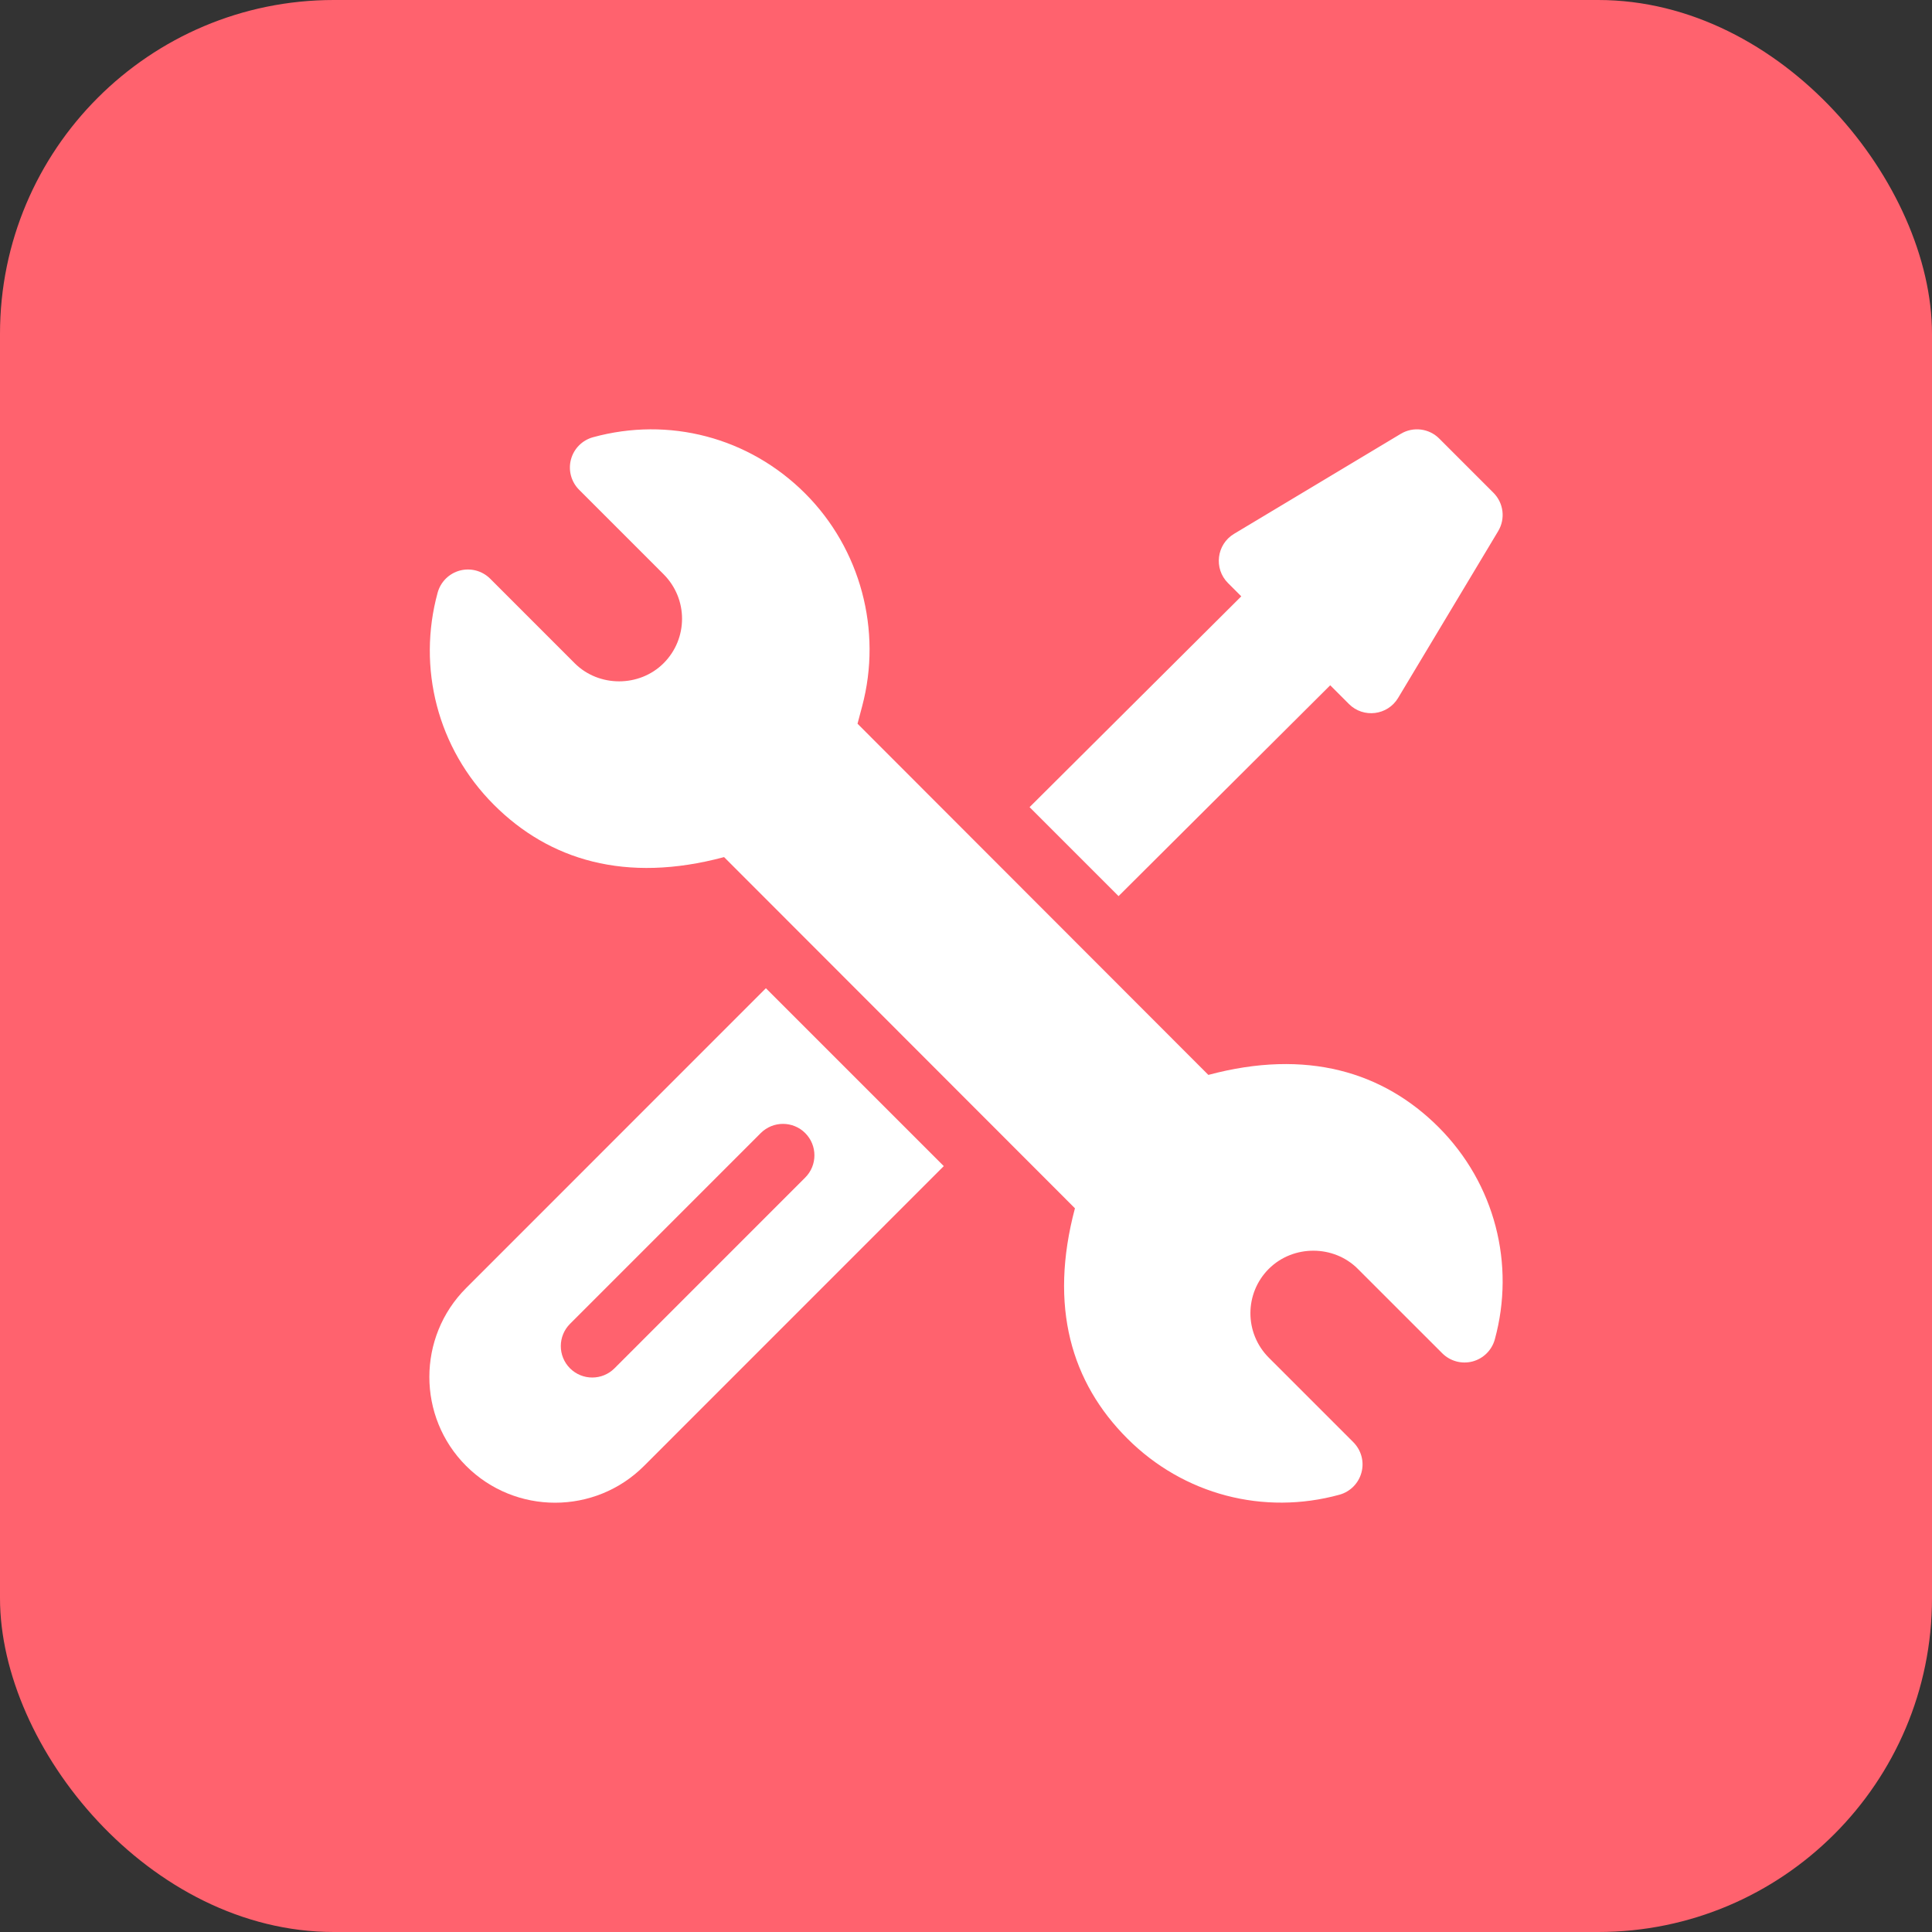
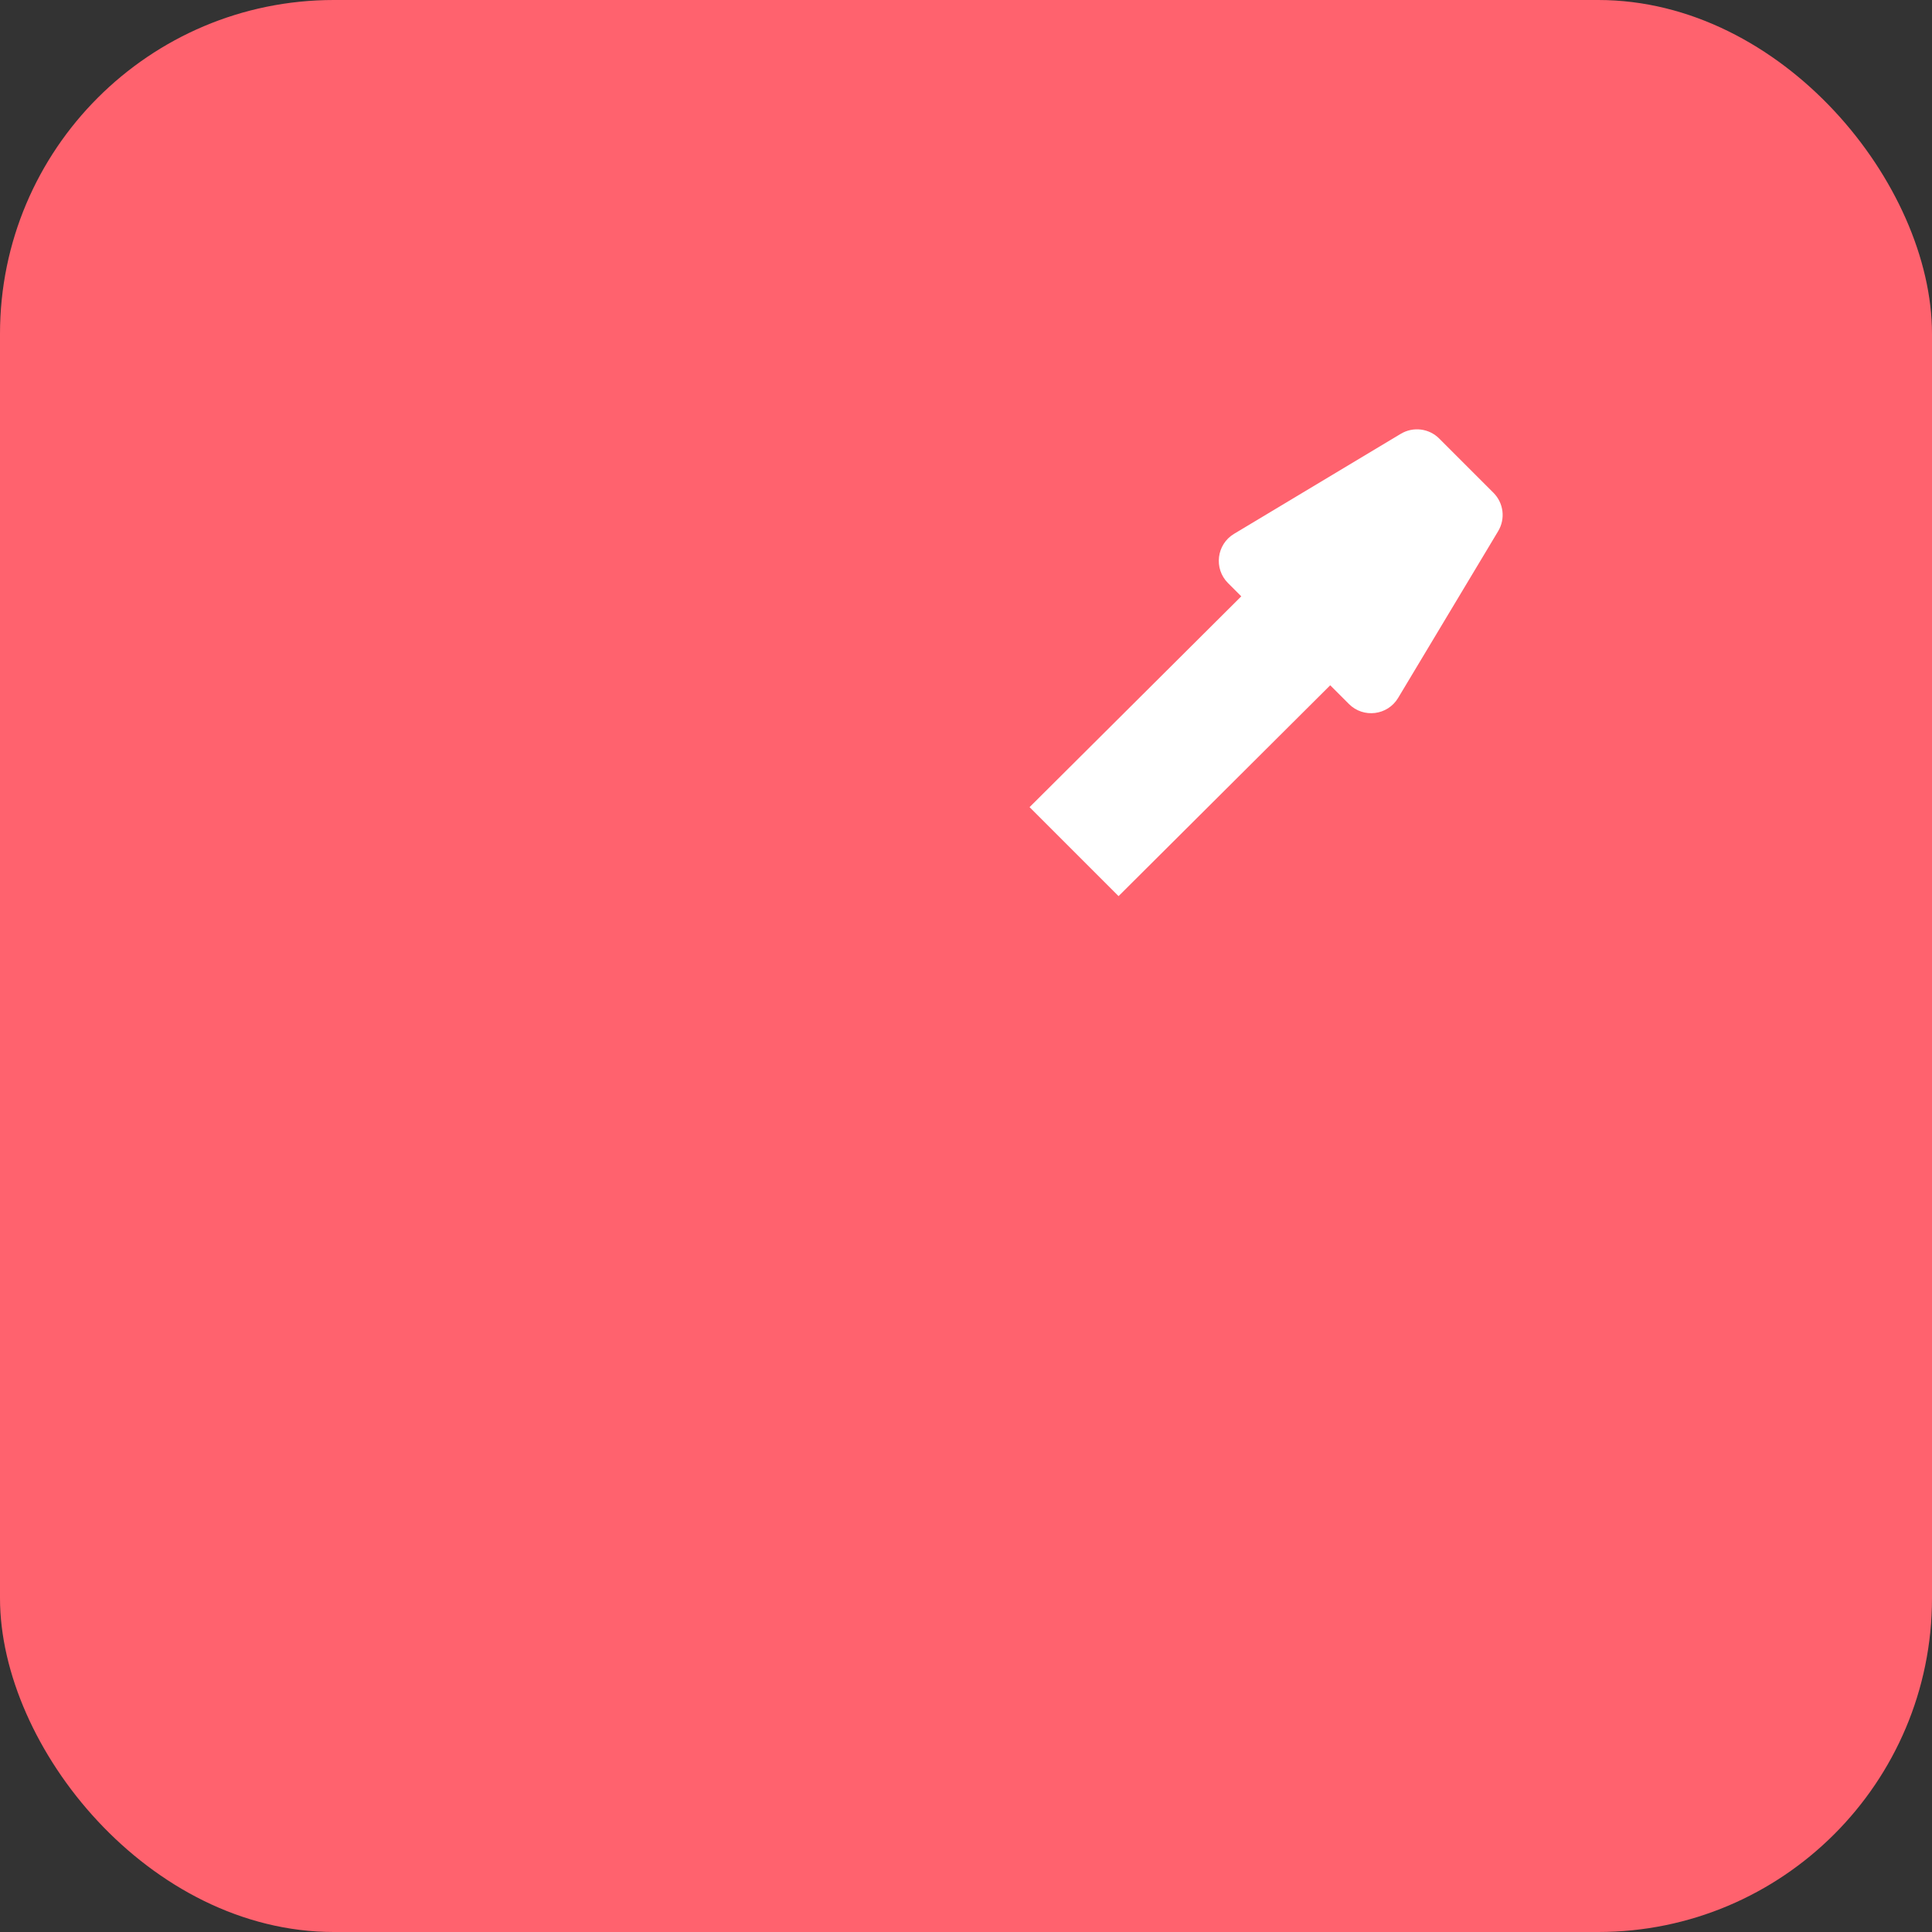
<svg xmlns="http://www.w3.org/2000/svg" width="54" height="54" viewBox="0 0 54 54" fill="none">
  <rect x="0" y="0" width="54" height="54" fill="#333333" stroke="none" />
  <rect width="54" height="54" rx="9.33" fill="#FF626E" />
  <g clip-path="url(#clip0_7070_4803)">
-     <path d="M40.209 31.505C38.665 29.961 36.524 29.307 33.774 30.044L23.968 20.228L24.098 19.738C24.662 17.619 24.052 15.341 22.506 13.794C20.931 12.218 18.692 11.64 16.575 12.221C16.273 12.304 16.038 12.541 15.958 12.844C15.878 13.147 15.966 13.469 16.187 13.69L18.548 16.051C19.238 16.743 19.232 17.852 18.55 18.535C17.873 19.214 16.736 19.212 16.062 18.537L13.701 16.175C13.479 15.954 13.157 15.867 12.854 15.947C12.551 16.028 12.315 16.263 12.232 16.565C11.659 18.66 12.223 20.912 13.805 22.494C15.348 24.038 17.486 24.695 20.238 23.956L30.045 33.772C29.313 36.521 29.944 38.642 31.508 40.206C33.085 41.784 35.325 42.358 37.437 41.778C37.739 41.695 37.974 41.458 38.054 41.155C38.135 40.852 38.047 40.531 37.825 40.309L35.465 37.949C34.775 37.257 34.781 36.148 35.463 35.465C36.148 34.783 37.282 34.794 37.95 35.464L40.312 37.825C40.534 38.046 40.856 38.133 41.159 38.053C41.462 37.972 41.698 37.737 41.781 37.435C42.354 35.341 41.79 33.088 40.209 31.505Z" fill="white" />
-     <path d="M21.407 27.621L13.029 36.001C11.658 37.372 11.658 39.602 13.029 40.973C14.4 42.344 16.63 42.344 18.001 40.973L26.379 32.593L21.407 27.621ZM17.175 38.245C16.832 38.588 16.276 38.588 15.932 38.245C15.589 37.902 15.589 37.346 15.932 37.002L21.263 31.67C21.607 31.327 22.163 31.327 22.506 31.67C22.849 32.014 22.849 32.57 22.506 32.913L17.175 38.245Z" fill="white" />
    <path d="M41.742 13.773L40.227 12.258C39.942 11.972 39.499 11.918 39.153 12.125L34.492 14.921C34.002 15.216 33.919 15.892 34.323 16.297L34.694 16.668L28.777 22.56L31.264 25.047L37.18 19.154L37.703 19.677C38.107 20.081 38.784 19.998 39.078 19.507L41.874 14.846C42.082 14.5 42.027 14.058 41.742 13.773Z" fill="white" />
  </g>
  <defs>
    <clipPath id="clip0_7070_4803">
      <rect width="30" height="30" fill="white" transform="translate(12 12)" />
    </clipPath>
  </defs>
</svg>